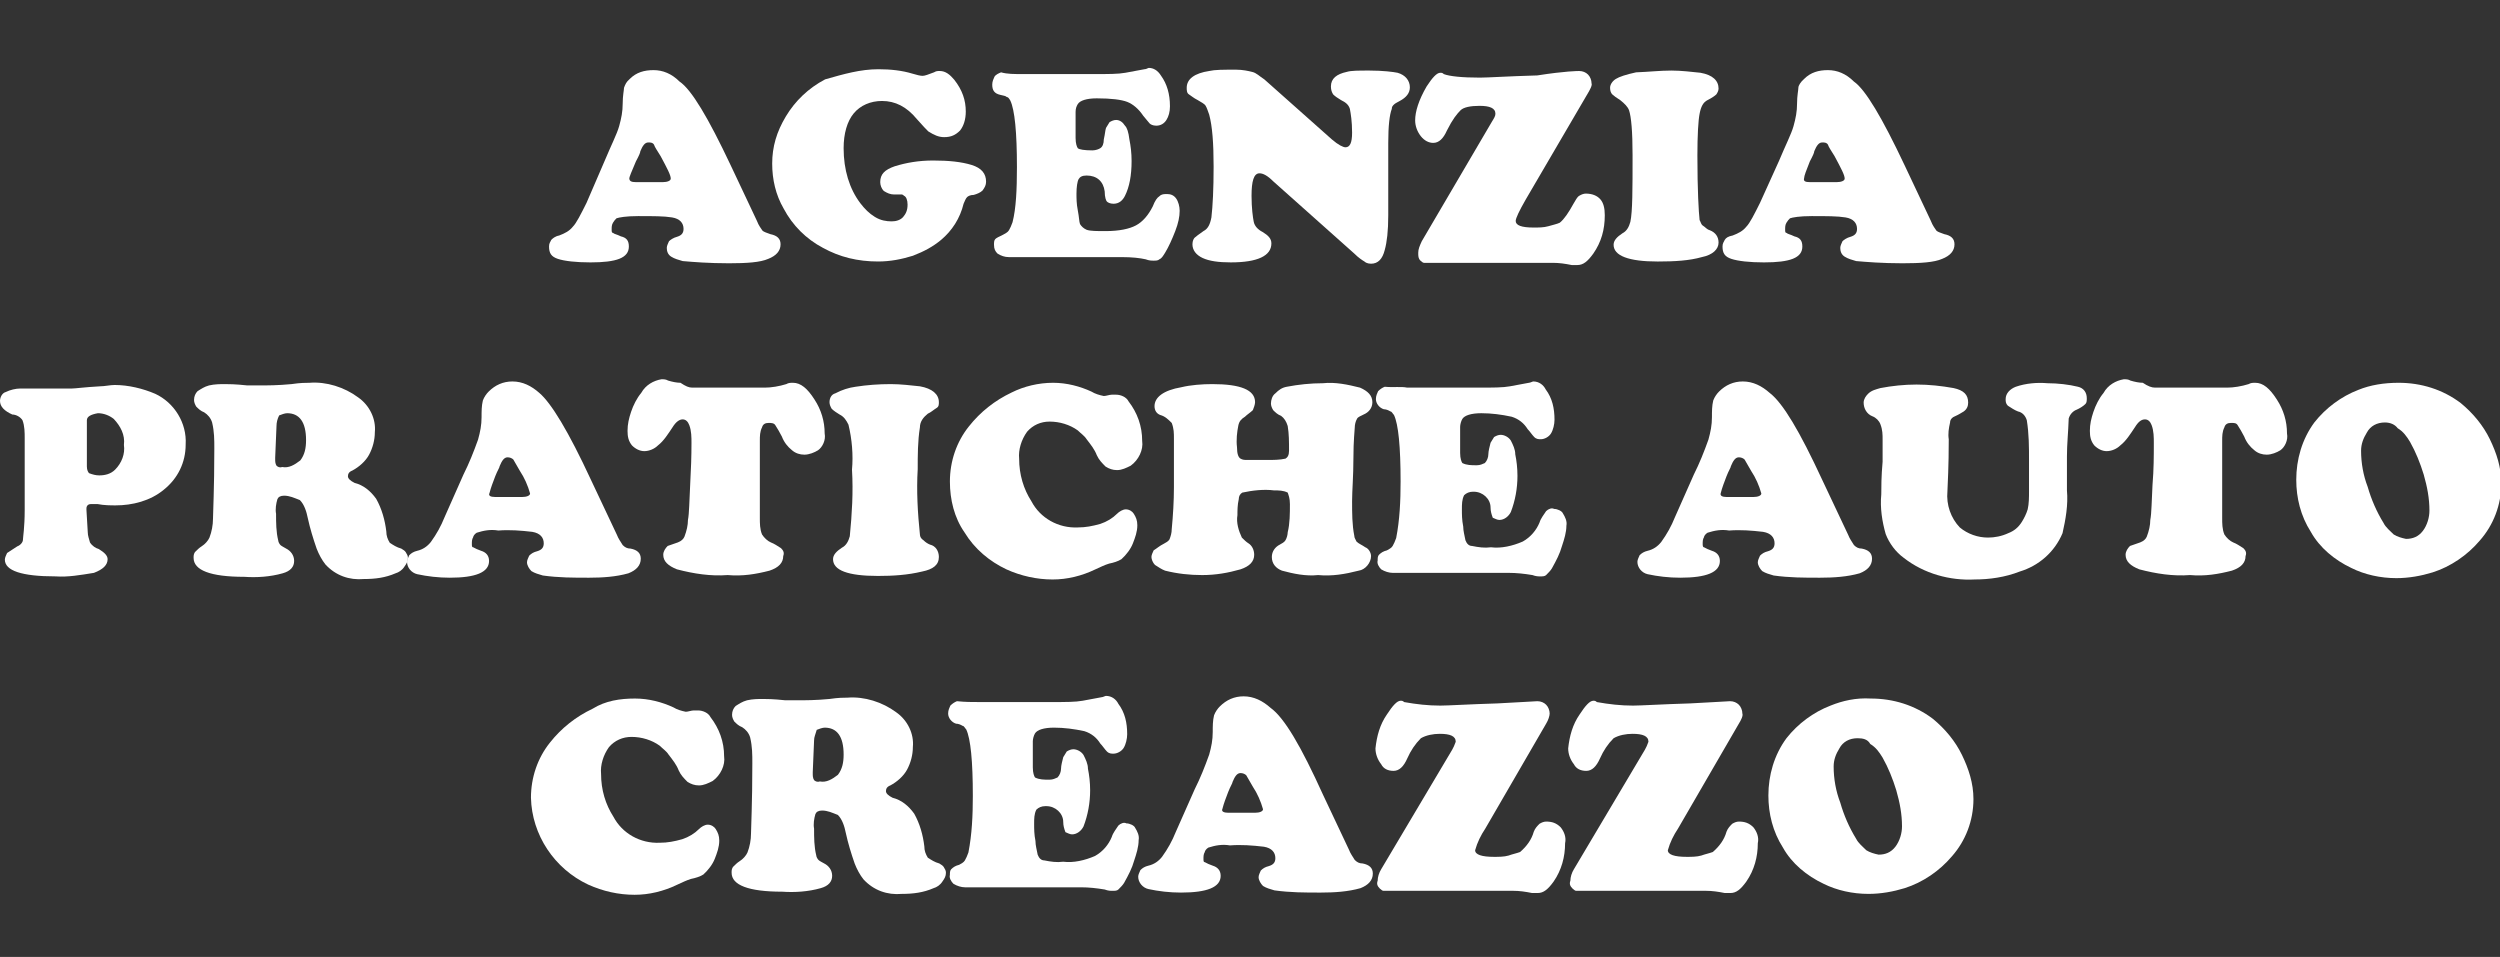
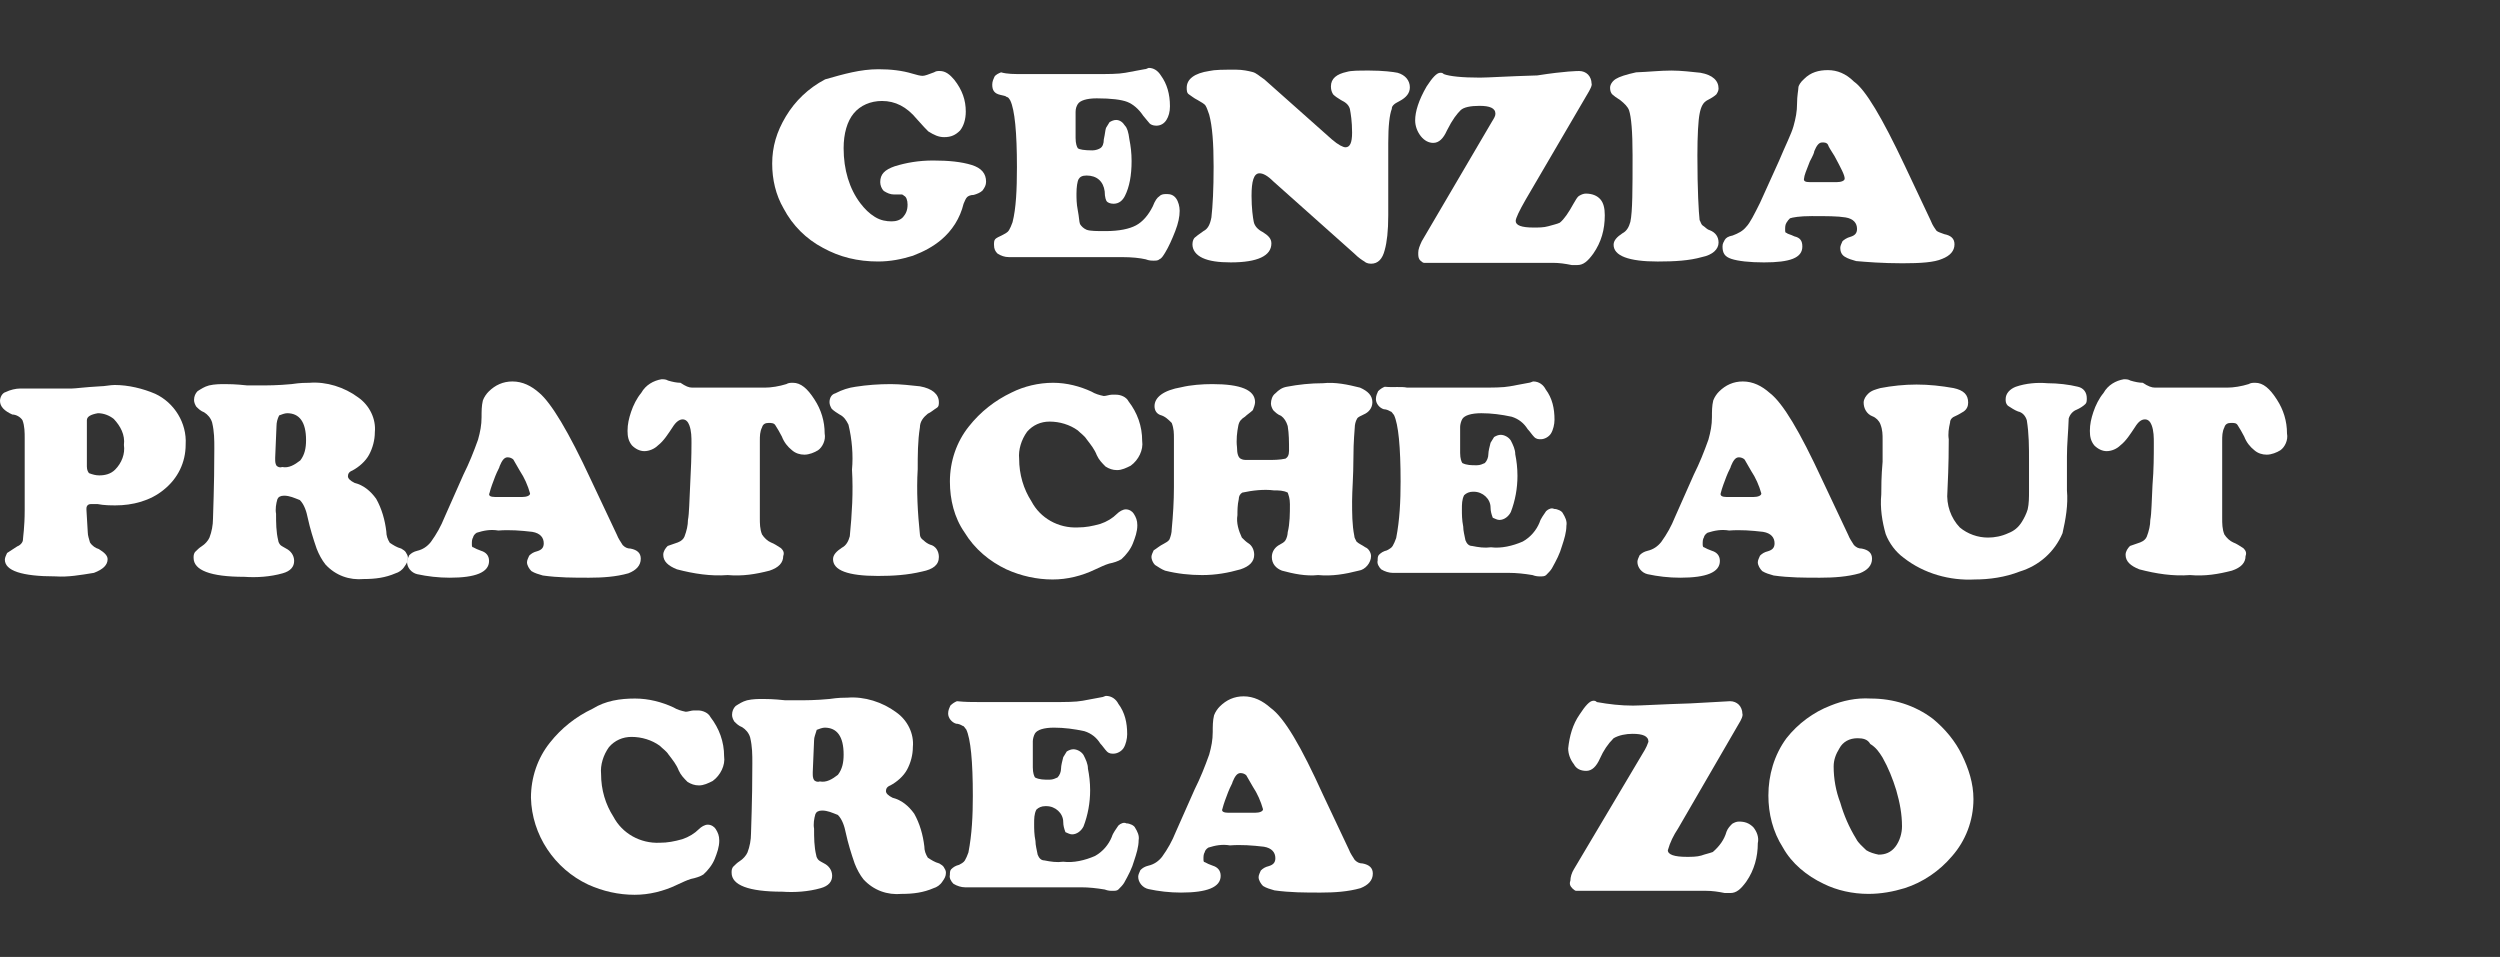
<svg xmlns="http://www.w3.org/2000/svg" version="1.1" id="Livello_1" x="0px" y="0px" viewBox="0 0 566.9 217" style="enable-background:new 0 0 566.9 217;" xml:space="preserve">
  <rect x="0" y="0" width="566.9" height="217" fill="#333333" stroke="none" />
  <style type="text/css">
	.st0{fill:#FFFFFF;}
</style>
  <g>
    <g>
      <path class="st0" d="M5.6,115.7V99.4c0-1.3,0-2.8-0.5-4.1C4.6,94.5,3.6,94,2.8,94C1,93.2,0,92.2,0,90.9c0-0.8,0.5-1.8,1.3-2    c1-0.5,2.3-0.8,3.3-0.8c0.5,0,1.8,0,3.8,0h1.8c3.3,0,5.4,0,6.1,0c0.8,0,2.8-0.3,6.4-0.5c1,0,2.3-0.3,3.3-0.3c3.1,0,6.4,0.8,9.2,2    c4.3,2,7.2,6.6,6.9,11.5c0,4.1-1.8,7.7-4.9,10.2c-3.1,2.6-7.2,3.6-11,3.6c-1,0-2.6,0-4.1-0.3c-0.8,0-1.3,0-1.5,0c-0.5,0-1,0.3-1,1    v0.3l0.3,5.1c0,0.8,0.3,1.5,0.5,2.3c0.5,0.8,1.3,1.3,2,1.5c1.3,0.8,2,1.5,2,2.3c0,1.3-1,2.3-3.1,3.1c-3.1,0.5-5.9,1-8.7,0.8    c-7.7,0-11.5-1.3-11.5-3.8c0-0.5,0.3-1,0.5-1.5c0.8-0.5,1.5-1,2.3-1.5c0.8-0.3,1.3-1,1.3-1.5S5.6,119.6,5.6,115.7z M19.7,95.3    v10.5c0,0.8,0.3,1.3,0.5,1.5c0.8,0.3,1.5,0.5,2.3,0.5c1.3,0,2.6-0.3,3.6-1.3c1.5-1.5,2.3-3.6,2-5.6c0.3-2.3-0.8-4.3-2.3-5.9    c-1-0.8-2.3-1.3-3.6-1.3C20.5,94,19.7,94.5,19.7,95.3L19.7,95.3z" />
      <path class="st0" d="M64.4,112.4c-0.8,0-1.3,0.3-1.5,0.8c-0.3,1-0.5,2.3-0.3,3.3c0,2,0,4.1,0.5,6.1c0,0.3,0.3,0.8,0.5,1    s0.8,0.5,1.3,0.8c1,0.5,1.8,1.5,1.8,2.8c0,1.3-0.8,2.3-2.6,2.8c-2.8,0.8-5.9,1-8.7,0.8c-7.7,0-11.5-1.5-11.5-4.3    c0-0.5,0-0.8,0.3-1.3c0.5-0.5,1-1,1.5-1.3c0.8-0.5,1.5-1.3,1.8-2c0.5-1.3,0.8-2.8,0.8-4.3s0.3-6.6,0.3-15.9c0-2,0-3.8-0.5-5.9    c-0.3-1-1-1.8-1.8-2.3c-0.8-0.3-1.3-0.8-1.8-1.3c-0.3-0.5-0.5-1-0.5-1.5c0-0.8,0.3-1.5,0.8-2c0.8-0.5,1.5-1,2.6-1.3    c1.3-0.3,2.6-0.3,3.6-0.3c0.8,0,2.3,0,5.1,0.3c0.5,0,1.3,0,2.6,0c1.8,0,4.3,0,7.4-0.3c2-0.3,3.3-0.3,4.1-0.3c3.8-0.3,7.9,1,11,3.3    c2.6,1.8,4.1,4.9,3.8,7.9c0,1.8-0.5,3.6-1.3,5.1c-0.8,1.5-2.3,2.8-3.8,3.6c-0.8,0.3-1,0.8-1,1.3c0,0.5,0.5,1,1.5,1.5    c2,0.5,3.6,1.8,4.9,3.6c1.3,2.3,2,4.9,2.3,7.4c0,1,0.3,1.8,0.8,2.6c0.8,0.5,1.5,1,2.6,1.3c0.5,0.3,0.8,0.5,1,0.8    c0.3,0.5,0.5,0.8,0.5,1.3c0,0.8-0.3,1.3-0.8,2c-0.5,0.8-1.3,1.3-2,1.5c-2.3,1-4.6,1.3-7.2,1.3c-3.3,0.3-6.4-0.8-8.7-3.3    c-0.8-1-1.5-2.3-2-3.6c-0.8-2.3-1.5-4.6-2-6.9c-0.3-1.5-0.8-3.1-1.8-4.1C66.7,112.9,65.7,112.4,64.4,112.4z M62.7,96.6l-0.3,7.2    v0.3c0,0.5,0,1,0.3,1.5c0.3,0.3,0.8,0.5,1.3,0.3c1.5,0.3,2.8-0.5,4.1-1.5c1-1.3,1.3-2.8,1.3-4.6c0-4.1-1.5-6.1-4.3-6.1    c-0.5,0-1.3,0.3-1.8,0.5C62.9,95,62.7,95.8,62.7,96.6z" />
      <path class="st0" d="M134,108.8l5.9,12.5c0.3,0.8,0.8,1.5,1.3,2.3c0.5,0.5,1,0.8,1.8,0.8c1.5,0.3,2.3,1,2.3,2.3    c0,1.5-1,2.6-2.8,3.3c-2.8,0.8-5.9,1-8.9,1c-3.6,0-6.9,0-10.5-0.5c-1-0.3-1.8-0.5-2.6-1c-0.5-0.5-1-1.3-1-2c0-0.5,0.3-1,0.5-1.5    c0.5-0.5,1-0.8,1.8-1c1-0.3,1.5-0.8,1.5-1.8c0-1.3-0.8-2.3-2.6-2.6c-2.6-0.3-5.1-0.5-7.7-0.3c-1.8-0.3-3.3,0-4.9,0.5    c-0.5,0.3-0.8,0.8-0.8,1c-0.3,0.5-0.3,1-0.3,1.5c0,0.5,0,0.8,0.3,0.8c0.5,0.3,1,0.5,1.8,0.8c1,0.3,1.8,1,1.8,2.3    c0,2.6-3.1,3.8-8.9,3.8c-2.6,0-5.1-0.3-7.4-0.8c-1.3-0.3-2.3-1.5-2.3-2.8c0-0.5,0.3-1,0.5-1.5c0.5-0.5,1-0.8,1.8-1    c1.3-0.3,2.3-1,3.1-2c1.3-1.8,2.3-3.6,3.1-5.6l4.3-9.7c1.3-2.6,2.3-5.1,3.3-7.9c0.5-1.8,0.8-3.3,0.8-5.1c0-1.3,0-2.6,0.3-3.8    c0.3-0.8,0.8-1.5,1.3-2c1.5-1.5,3.3-2.3,5.4-2.3c2.3,0,4.3,1,6.1,2.6C125,91.4,128.9,97.8,134,108.8z M112.3,112.7h6.1    c1,0,1.8-0.3,1.8-0.8c-0.5-1.8-1.3-3.6-2.3-5.1c-0.5-0.8-1-1.8-1.5-2.6c-0.3-0.3-0.8-0.5-1.3-0.5c-0.8,0-1.3,0.8-1.8,2    c0,0.3-0.5,1-1,2.3c-0.5,1.3-1,2.6-1.3,3.8C110.7,112.4,111.2,112.7,112.3,112.7z" />
      <path class="st0" d="M157,87.9h16.4c1.5,0,3.3-0.3,4.9-0.8c0.5-0.3,1-0.3,1.5-0.3c1.8,0,3.3,1.3,4.9,3.8c1.5,2.3,2.3,4.9,2.3,7.7    c0.3,1.5-0.5,3.1-1.5,3.8c-0.8,0.5-2,1-3.1,1c-1,0-2-0.3-2.8-1c-1-0.8-1.8-1.8-2.3-3.1c-0.5-1-1-1.8-1.5-2.6    c-0.3-0.5-1-0.5-1.5-0.5c-0.8,0-1.3,0.3-1.5,1c-0.5,1-0.5,2-0.5,3.1v17.4c0,1.3,0,2.6,0.5,3.8c0.5,0.8,1.3,1.5,2,1.8    c0.8,0.3,1.5,0.8,2.3,1.3c0.5,0.5,0.8,1,0.5,1.8c0,1.5-1,2.6-3.1,3.3c-3.1,0.8-6.1,1.3-9.5,1c-3.8,0.3-7.7-0.3-11.5-1.3    c-2-0.8-3.1-1.8-3.1-3.3c0-0.8,0.5-1.5,1-2c0.8-0.3,1.5-0.5,2.3-0.8c0.8-0.3,1.3-0.8,1.5-1.3c0.5-1.3,0.8-2.6,0.8-3.8    c0.3-1.5,0.3-4.3,0.5-7.9s0.3-6.6,0.3-9.5c0-1.3,0-2.8-0.5-4.1c-0.3-0.8-0.8-1.3-1.5-1.3s-1.5,0.5-2.3,1.8c-1,1.5-2,3.1-3.3,4.1    c-0.8,0.8-2,1.3-3.1,1.3c-1,0-2-0.5-2.8-1.3c-0.8-1-1-2-1-3.3c0-1.5,0.3-2.8,0.8-4.3c0.5-1.5,1.3-3.1,2.3-4.3    c1-1.8,2.8-2.8,4.6-3.1c0.5,0,1,0,1.5,0.3c1,0.3,2,0.5,2.8,0.5C155.5,87.6,156.2,87.9,157,87.9z" />
      <path class="st0" d="M202,87.1c2.3,0,4.6,0.3,6.6,0.5c2.8,0.5,4.3,1.8,4.3,3.6c0,0.5,0,1-0.5,1.3c-0.8,0.5-1.3,1-2,1.3    c-1,0.8-1.8,1.8-1.8,3.1c-0.5,3.1-0.5,6.4-0.5,9.5c-0.3,4.9,0,10,0.5,14.8c0,0.5,0.3,1,0.8,1.3c0.5,0.5,1,0.8,1.5,1    c1.3,0.3,2,1.5,2,2.8c0,1.8-1.3,2.8-3.8,3.3c-3.3,0.8-6.6,1-10,1c-6.9,0-10.2-1.3-10.2-3.8c0-1,0.8-1.8,2-2.6    c1-0.5,1.5-1.5,1.8-2.6c0.5-5.1,0.8-10,0.5-15.1c0.3-3.3,0-6.9-0.8-10.2c-0.5-1-1-1.8-2-2.3c-0.5-0.3-1.3-0.8-1.8-1.3    c-0.3-0.5-0.5-1-0.5-1.5c0-1,0.5-1.8,1.3-2c1.5-0.8,3.1-1.3,4.6-1.5C196.6,87.3,199.2,87.1,202,87.1z" />
      <path class="st0" d="M238.8,86.8c3.1,0,6.1,0.8,8.7,2c0.8,0.5,1.8,0.8,2.8,1c0.5,0,1.3-0.3,1.8-0.3c0.3,0,0.5,0,1,0    c1,0,2.3,0.5,2.8,1.5c2,2.6,3.1,5.6,3.1,9c0.3,2-0.8,4.3-2.6,5.6c-1,0.5-2,1-3.1,1c-1,0-1.8-0.3-2.6-0.8c-0.8-0.8-1.5-1.5-2-2.6    c-0.5-1.3-1.3-2.3-2.3-3.6c-0.5-0.8-1.3-1.3-2-2c-1.8-1.3-4.1-2-6.4-2c-2,0-3.8,0.8-5.1,2.3c-1.3,1.8-2,4.1-1.8,6.1    c0,3.6,1,6.9,2.8,9.7c2,3.8,6.1,6.1,10.5,5.9c1.8,0,3.3-0.3,5.1-0.8c1.5-0.5,2.8-1.3,3.8-2.3c0.5-0.5,1.3-1,2-1    c0.8,0,1.5,0.5,1.8,1c0.5,0.8,0.8,1.5,0.8,2.6c0,1.5-0.5,2.8-1,4.1c-0.5,1.3-1.5,2.6-2.6,3.6c-0.8,0.5-1.8,0.8-2.8,1    c-1,0.3-2,0.8-3.1,1.3c-3.1,1.5-6.4,2.3-9.7,2.3c-3.6,0-7.2-0.8-10.5-2.3c-3.8-1.8-7.2-4.6-9.5-8.4c-2.3-3.3-3.3-7.4-3.3-11.5    c0-4.6,1.5-9,4.3-12.5c2.6-3.3,5.9-5.9,9.7-7.7C232.2,87.6,235.5,86.8,238.8,86.8z" />
      <path class="st0" d="M274.9,87.1c6.4,0,9.7,1.3,9.7,4.1c0,0.5-0.3,1.3-0.5,1.8c-0.5,0.5-1.3,1-1.8,1.5c-0.8,0.5-1.3,1-1.5,2    c-0.3,1.5-0.5,3.3-0.3,4.9c0,1.5,0.3,2.3,0.8,2.6c0.5,0.3,1,0.3,1.5,0.3s2,0,4.6,0c1.3,0,2.8,0,4.1-0.3c0.5-0.3,0.8-0.8,0.8-1.8    c0-2,0-3.8-0.3-5.6c-0.3-1-0.8-1.8-1.5-2.3c-0.8-0.3-1.3-0.8-1.8-1.3c-0.3-0.5-0.5-1-0.5-1.5c0-0.8,0.3-1.8,1-2.3    c0.8-0.8,1.5-1.3,2.6-1.5c2.6-0.5,5.4-0.8,8.2-0.8c2.8-0.3,5.6,0.3,8.4,1c1.8,0.8,2.8,1.8,2.8,3.3c0,1.3-0.8,2.3-2,2.8    c-0.5,0.3-1.3,0.5-1.5,1c-0.3,0.5-0.5,1.3-0.5,2c0,0.5-0.3,2.8-0.3,6.9c0,4.1-0.3,7.4-0.3,9.7c0,2.8,0,5.4,0.5,7.9    c0,0.5,0.3,0.8,0.5,1.3c0.5,0.5,1.3,0.8,2,1.3c0.8,0.3,1.3,1.3,1.3,2c0,1.5-1.3,3.1-2.8,3.3c-3.1,0.8-6.1,1.3-9.2,1    c-2.8,0.3-5.6-0.3-8.2-1c-1.3-0.5-2.3-1.5-2.3-3.1c0-1.3,0.8-2.3,1.8-2.8c0.5-0.3,1-0.5,1.3-1s0.5-1.3,0.5-1.8    c0.5-2,0.5-4.3,0.5-6.4c0-1.3-0.3-2-0.5-2.6c-1-0.5-2-0.5-3.1-0.5c-2.3-0.3-4.9,0-7.2,0.5c-0.5,0.3-0.8,0.8-0.8,1.5    c-0.3,1.3-0.3,2.6-0.3,3.6c-0.3,1.8,0.3,3.6,1,5.1c0.5,0.5,1,1,1.5,1.3c0.8,0.5,1.3,1.5,1.3,2.6c0,1.5-1,2.6-3.1,3.3    c-2.8,0.8-5.6,1.3-8.7,1.3c-2.8,0-5.6-0.3-8.4-1c-0.8-0.3-1.5-0.8-2.3-1.3c-0.5-0.5-0.8-1.3-0.8-1.8s0.3-1,0.5-1.5    c0.8-0.5,1.3-1,2.3-1.5c0.5-0.3,1-0.5,1.3-1c0.3-0.8,0.5-1.5,0.5-2.3c0.3-3.1,0.5-6.4,0.5-9.5c0-0.8,0-1.5,0-2.6    c0-5.1,0-7.9,0-8.4c0-1.3,0-2.3-0.5-3.6c-0.8-0.8-1.5-1.5-2.6-1.8c-0.8-0.3-1.3-1-1.3-2c0-2,2-3.6,6.1-4.3    C270,87.3,272.6,87.1,274.9,87.1z" />
      <path class="st0" d="M319.1,87.9h16.1c3.3,0,5.6,0,7.2-0.3c1.5-0.3,2.8-0.5,4.3-0.8c0.3,0,0.8-0.3,1-0.3c1.3,0,2.3,0.8,2.8,1.8    c1.5,2,2,4.3,2,6.9c0,1-0.3,2.3-0.8,3.1s-1.5,1.3-2.3,1.3c-0.5,0-1,0-1.5-0.5c-0.5-0.5-1-1.3-1.5-1.8c-0.8-1.3-2-2.3-3.6-2.8    c-2.3-0.5-4.6-0.8-6.9-0.8s-3.8,0.5-4.3,1.3c-0.3,0.5-0.5,1.3-0.5,1.8c0,0.8,0,2.8,0,5.9c0,1.3,0.3,2,0.5,2.3c1,0.5,2,0.5,3.3,0.5    c0.8,0,1.3-0.3,1.8-0.5c0.5-0.5,0.8-1.3,0.8-2s0.3-1.8,0.5-2.6c0.3-0.5,0.5-0.8,0.8-1.3c0.5-0.3,1-0.5,1.5-0.5    c0.8,0,1.8,0.5,2.3,1.3c0.5,1,1,2,1,3.1c0.3,1.5,0.5,3.1,0.5,4.9c0,2.8-0.5,5.6-1.5,8.2c-0.5,1-1.5,1.8-2.6,1.8    c-0.5,0-1-0.3-1.5-0.5c-0.3-0.8-0.5-1.5-0.5-2.3c0-2-1.8-3.6-3.8-3.6H334c-0.8,0-1.5,0.3-2,0.8c-0.5,1-0.5,2-0.5,3.3    c0,1,0,2.3,0.3,3.8c0,1,0.3,2,0.5,3.1c0.3,0.8,0.8,1.3,1.5,1.3c1.5,0.3,2.8,0.5,4.3,0.3c2.3,0.3,4.9-0.3,7.2-1.3    c1.8-1,3.1-2.6,3.8-4.3c0.3-1,1-1.8,1.5-2.6c0.5-0.5,1.3-0.8,1.8-0.5c0.8,0,1.8,0.5,2,1c0.5,0.8,1,1.8,0.8,2.8    c0,1.5-0.5,3.1-1,4.6c-0.5,1.8-1.3,3.3-2.3,5.1c-0.3,0.5-0.8,1-1.3,1.5c-0.3,0.3-0.8,0.3-1.3,0.3c-0.5,0-1,0-1.8-0.3    c-1.8-0.3-3.6-0.5-5.4-0.5h-26.3c-0.8,0-1.8-0.3-2.6-0.8c-0.5-0.5-1-1.3-0.8-2c0-0.5,0-1,0.3-1.3c0.5-0.5,1-0.8,1.8-1    c0.5-0.3,1-0.5,1.3-1c0.3-0.5,0.5-1,0.8-1.8c0.8-4.1,1-8.4,1-12.8c0-7.9-0.5-13-1.5-15.1c-0.3-0.3-0.5-0.8-0.8-0.8    c-0.5-0.3-1-0.5-1.5-0.5c-1-0.3-1.8-1.3-1.8-2.3c0-0.8,0.3-1.3,0.5-1.8c0.5-0.5,1-0.8,1.5-1C316.1,87.9,317.6,87.6,319.1,87.9z" />
    </g>
    <g>
      <path class="st0" d="M413.2,108.8l5.9,12.5c0.3,0.8,0.8,1.5,1.3,2.3c0.5,0.5,1,0.8,1.8,0.8c1.5,0.3,2.3,1,2.3,2.3    c0,1.5-1,2.6-2.8,3.3c-2.8,0.8-5.9,1-9,1c-3.6,0-6.9,0-10.5-0.5c-1-0.3-1.8-0.5-2.6-1c-0.5-0.5-1-1.3-1-2c0-0.5,0.3-1,0.5-1.5    c0.5-0.5,1-0.8,1.8-1c1-0.3,1.5-0.8,1.5-1.8c0-1.3-0.8-2.3-2.6-2.6c-2.6-0.3-5.1-0.5-7.7-0.3c-1.8-0.3-3.3,0-4.9,0.5    c-0.5,0.3-0.8,0.8-0.8,1c-0.3,0.5-0.3,1-0.3,1.5c0,0.3,0,0.8,0.3,0.8c0.5,0.3,1,0.5,1.8,0.8c1,0.3,1.8,1,1.8,2.3    c0,2.6-3.1,3.8-9,3.8c-2.6,0-5.1-0.3-7.4-0.8c-1.3-0.3-2.3-1.5-2.3-2.8c0-0.5,0.3-1,0.5-1.5c0.5-0.5,1-0.8,1.8-1    c1.3-0.3,2.3-1,3.1-2c1.3-1.8,2.3-3.6,3.1-5.6l4.3-9.7c1.3-2.6,2.3-5.1,3.3-7.9c0.5-1.8,0.8-3.3,0.8-5.1c0-1.3,0-2.6,0.3-3.8    c0.3-0.8,0.8-1.5,1.3-2c1.5-1.5,3.3-2.3,5.4-2.3c2.3,0,4.3,1,6.1,2.6C404.3,91.4,408.1,97.8,413.2,108.8z M391.5,112.7h6.1    c1,0,1.8-0.3,1.8-0.8c-0.5-1.8-1.3-3.6-2.3-5.1c-0.5-0.8-1-1.8-1.5-2.6c-0.3-0.3-0.8-0.5-1.3-0.5c-0.8,0-1.3,0.8-1.8,2    c0,0.3-0.5,1-1,2.3c-0.5,1.3-1,2.6-1.3,3.8C390,112.4,390.5,112.7,391.5,112.7z" />
      <path class="st0" d="M468.7,103.5v7.7c0.3,3.3-0.3,6.6-1,9.7c-1.8,4.3-5.4,7.4-9.7,8.7c-3.3,1.3-6.9,1.8-10.2,1.8    c-5.6,0.3-11.5-1.3-16.1-4.9c-1.8-1.3-3.3-3.3-4.1-5.4c-0.8-2.8-1.3-5.9-1-9c0-1.5,0-4.1,0.3-7.4c0-2.6,0-4.1,0-4.9    c0-1.3,0-2.3-0.5-3.6c-0.3-0.8-1-1.5-1.8-1.8c-1.3-0.5-2-1.8-2-3.1c0-0.8,0.5-1.5,1-2c0.8-0.8,1.8-1,2.8-1.3    c2.6-0.5,5.4-0.8,8.2-0.8c2.8,0,5.6,0.3,8.4,0.8c2.3,0.5,3.3,1.5,3.3,3.3c0,0.8-0.3,1.5-1,2c-0.5,0.3-1.3,0.8-1.8,1    c-0.8,0.3-1.3,0.8-1.3,1.5c-0.3,1.3-0.5,2.6-0.3,3.8c0,1.8,0,5.6-0.3,11.8c-0.3,3.1,0.8,6.1,2.8,8.2c1.8,1.5,4.1,2.3,6.4,2.3    c1.5,0,3.1-0.3,4.6-1c1.3-0.5,2.3-1.3,3.1-2.6c0.5-0.8,1-1.8,1.3-2.8c0.3-1.3,0.3-2.8,0.3-4.1v-6.9c0-3.1,0-6.1-0.5-9.2    c-0.3-1-1-1.8-2-2c-0.8-0.3-1.5-0.8-2.3-1.3c-0.5-0.5-0.5-1-0.5-1.5c0-1.3,1-2.3,2.3-2.8c2.3-0.8,4.9-1,7.2-0.8    c2.3,0,4.9,0.3,6.9,0.8c1.3,0.3,2,1.3,2,2.6c0,0.5,0,1-0.3,1.3c-0.5,0.5-1.3,1-2,1.3c-0.8,0.3-1.5,1-1.8,2    C469,98.1,468.7,100.6,468.7,103.5z" />
      <path class="st0" d="M488.7,87.9H505c1.5,0,3.3-0.3,4.9-0.8c0.5-0.3,1-0.3,1.5-0.3c1.8,0,3.3,1.3,4.9,3.8c1.5,2.3,2.3,4.9,2.3,7.7    c0.3,1.5-0.5,3.1-1.5,3.8c-0.8,0.5-2,1-3.1,1c-1,0-2-0.3-2.8-1c-1-0.8-1.8-1.8-2.3-3.1c-0.5-1-1-1.8-1.5-2.6    c-0.3-0.5-0.8-0.5-1.5-0.5c-0.8,0-1.3,0.3-1.5,1c-0.5,1-0.5,2-0.5,3.1v17.4c0,1.3,0,2.6,0.5,3.8c0.5,0.8,1.3,1.5,2,1.8    c0.8,0.3,1.5,0.8,2.3,1.3c0.5,0.5,0.8,1,0.5,1.8c0,1.5-1,2.6-3.1,3.3c-3.1,0.8-6.1,1.3-9.5,1c-3.8,0.3-7.7-0.3-11.5-1.3    c-2-0.8-3.1-1.8-3.1-3.3c0-0.8,0.5-1.5,1-2c0.8-0.3,1.5-0.5,2.3-0.8c0.8-0.3,1.3-0.8,1.5-1.3c0.5-1.3,0.8-2.6,0.8-3.8    c0.3-1.5,0.3-4.3,0.5-7.9c0.3-3.6,0.3-6.6,0.3-9.5c0-1.3,0-2.8-0.5-4.1c-0.3-0.8-0.8-1.3-1.5-1.3c-0.8,0-1.5,0.5-2.3,1.8    c-1,1.5-2,3.1-3.3,4.1c-0.8,0.8-2,1.3-3.1,1.3c-1,0-2-0.5-2.8-1.3c-0.8-1-1-2-1-3.3c0-1.5,0.3-2.8,0.8-4.3    c0.5-1.5,1.3-3.1,2.3-4.3c1-1.8,2.8-2.8,4.6-3.1c0.5,0,1,0,1.5,0.3c1,0.3,2,0.5,2.8,0.5C487.1,87.6,487.9,87.9,488.7,87.9z" />
-       <path class="st0" d="M543.9,86.8c5.1,0,10,1.5,14.1,4.6c2.8,2.3,5.1,5.1,6.6,8.2c1.5,3.1,2.6,6.4,2.6,10c0,4.9-1.8,9.5-4.9,13    c-2.8,3.3-6.6,5.9-10.7,7.2c-2.6,0.8-5.4,1.3-8.2,1.3c-3.6,0-7.2-0.8-10.2-2.3c-3.8-1.8-7.2-4.6-9.2-8.2    c-2.3-3.6-3.3-7.7-3.3-11.8c0-4.6,1.3-9.2,4.1-13c2.6-3.3,6.1-5.9,10-7.4C537.5,87.3,540.6,86.8,543.9,86.8z M540.8,95.8    c-1.8,0-3.3,0.8-4.1,2.3c-0.8,1.3-1.3,2.6-1.3,4.1c0,2.8,0.5,5.6,1.5,8.2c0.8,2.8,2,5.6,3.6,8.2c0.5,1,1.5,1.8,2.3,2.6    c0.8,0.5,1.8,0.8,2.8,1c1.5,0,2.8-0.5,3.8-1.8s1.5-3.1,1.5-4.6c0-2.8-0.5-5.4-1.3-8.2c-0.8-2.6-1.8-5.1-3.1-7.4    c-0.8-1.3-1.5-2.3-2.8-3.1C543.1,96.3,542.1,95.8,540.8,95.8L540.8,95.8z" />
    </g>
  </g>
  <g>
    <path class="st0" d="M144,158.4c3.1,0,6.1,0.8,8.7,2c0.8,0.5,1.8,0.8,2.8,1c0.5,0,1.3-0.3,1.8-0.3c0.3,0,0.5,0,1,0   c1,0,2.3,0.5,2.8,1.5c2,2.6,3.1,5.6,3.1,8.9c0.3,2-0.8,4.3-2.6,5.6c-1,0.5-2,1-3.1,1c-1,0-1.8-0.3-2.6-0.8c-0.8-0.8-1.5-1.5-2-2.6   c-0.5-1.3-1.3-2.3-2.3-3.6c-0.5-0.8-1.3-1.3-2-2c-1.8-1.3-4.1-2-6.4-2c-2,0-3.8,0.8-5.1,2.3c-1.3,1.8-2,4.1-1.8,6.1   c0,3.6,1,6.9,2.8,9.7c2,3.8,6.1,6.1,10.5,5.9c1.8,0,3.3-0.3,5.1-0.8c1.5-0.5,2.8-1.3,3.8-2.3c0.5-0.5,1.3-1,2-1   c0.8,0,1.5,0.5,1.8,1c0.5,0.8,0.8,1.5,0.8,2.6c0,1.5-0.5,2.8-1,4.1c-0.5,1.3-1.5,2.6-2.6,3.6c-0.8,0.5-1.8,0.8-2.8,1   c-1,0.3-2,0.8-3.1,1.3c-3.1,1.5-6.4,2.3-9.7,2.3c-3.6,0-7.2-0.8-10.5-2.3c-7.7-3.6-12.8-11.3-13-19.7c0-4.6,1.5-9,4.3-12.5   c2.6-3.3,5.9-5.9,9.7-7.7C137.3,158.9,140.6,158.4,144,158.4z" />
    <path class="st0" d="M186.4,183.8c-0.8,0-1.3,0.3-1.5,0.8c-0.3,1-0.5,2.3-0.3,3.3c0,2,0,4.1,0.5,6.1c0,0.3,0.3,0.8,0.5,1   c0.3,0.3,0.8,0.5,1.3,0.8c1,0.5,1.8,1.5,1.8,2.8c0,1.3-0.8,2.3-2.6,2.8c-2.8,0.8-5.9,1-8.7,0.8c-7.7,0-11.5-1.5-11.5-4.3   c0-0.5,0-0.8,0.3-1.3c0.5-0.5,1-1,1.5-1.3c0.8-0.5,1.5-1.3,1.8-2c0.5-1.3,0.8-2.8,0.8-4.3s0.3-6.6,0.3-15.9c0-2,0-3.8-0.5-5.9   c-0.3-1-1-1.8-1.8-2.3c-0.8-0.3-1.3-0.8-1.8-1.3c-0.3-0.5-0.5-1-0.5-1.5c0-0.8,0.3-1.5,0.8-2c0.8-0.5,1.5-1,2.6-1.3   c1.3-0.3,2.6-0.3,3.6-0.3c0.8,0,2.3,0,5.1,0.3c0.5,0,1.3,0,2.6,0c1.8,0,4.3,0,7.4-0.3c2-0.3,3.3-0.3,4.1-0.3c3.8-0.3,7.9,1,11,3.3   c2.6,1.8,4.1,4.9,3.8,7.9c0,1.8-0.5,3.6-1.3,5.1c-0.8,1.5-2.3,2.8-3.8,3.6c-0.8,0.3-1,0.8-1,1.3s0.5,1,1.5,1.5   c2,0.5,3.6,1.8,4.9,3.6c1.3,2.3,2,4.9,2.3,7.4c0,1,0.3,1.8,0.8,2.6c0.8,0.5,1.5,1,2.6,1.3c0.5,0.3,0.8,0.5,1,0.8   c0.3,0.5,0.5,0.8,0.5,1.3c0,0.8-0.3,1.3-0.8,2c-0.5,0.8-1.3,1.3-2,1.5c-2.3,1-4.6,1.3-7.2,1.3c-3.3,0.3-6.4-0.8-8.7-3.3   c-0.8-1-1.5-2.3-2-3.6c-0.8-2.3-1.5-4.6-2-6.9c-0.3-1.5-0.8-3.1-1.8-4.1C188.7,184.3,187.7,183.8,186.4,183.8z M184.6,167.9   l-0.3,7.2v0.3c0,0.5,0,1,0.3,1.5c0.3,0.3,0.8,0.5,1.3,0.3c1.5,0.3,2.8-0.5,4.1-1.5c1-1.3,1.3-2.8,1.3-4.6c0-4.1-1.5-6.1-4.3-6.1   c-0.5,0-1.3,0.3-1.8,0.5C184.9,166.6,184.6,167.1,184.6,167.9z" />
    <path class="st0" d="M222.2,159.2h16.1c3.3,0,5.6,0,7.2-0.3s2.8-0.5,4.3-0.8c0.3,0,0.8-0.3,1-0.3c1.3,0,2.3,0.8,2.8,1.8   c1.5,2,2,4.3,2,6.9c0,1-0.3,2.3-0.8,3.1c-0.5,0.8-1.5,1.3-2.3,1.3c-0.5,0-1,0-1.5-0.5c-0.5-0.5-1-1.3-1.5-1.8   c-0.8-1.3-2-2.3-3.6-2.8c-2.3-0.5-4.6-0.8-6.9-0.8c-2.3,0-3.8,0.5-4.3,1.3c-0.3,0.5-0.5,1.3-0.5,1.8c0,0.8,0,2.8,0,5.9   c0,1.3,0.3,2,0.5,2.3c1,0.5,2,0.5,3.3,0.5c0.8,0,1.3-0.3,1.8-0.5c0.5-0.5,0.8-1.3,0.8-2s0.3-1.8,0.5-2.6c0.3-0.5,0.5-0.8,0.8-1.3   c0.5-0.3,1-0.5,1.5-0.5c0.8,0,1.8,0.5,2.3,1.3c0.5,1,1,2,1,3.1c0.3,1.5,0.5,3.1,0.5,4.9c0,2.8-0.5,5.6-1.5,8.2   c-0.5,1-1.5,1.8-2.6,1.8c-0.5,0-1-0.3-1.5-0.5c-0.3-0.8-0.5-1.5-0.5-2.3c0-2-1.8-3.6-3.8-3.6h-0.3c-0.8,0-1.5,0.3-2,0.8   c-0.5,1-0.5,2-0.5,3.3c0,1,0,2.3,0.3,3.8c0,1,0.3,2,0.5,3.1c0.3,0.8,0.8,1.3,1.5,1.3c1.5,0.3,2.8,0.5,4.3,0.3   c2.3,0.3,4.9-0.3,7.2-1.3c1.8-1,3.1-2.6,3.8-4.3c0.3-1,1-1.8,1.5-2.6c0.5-0.5,1.3-0.8,1.8-0.5c0.8,0,1.8,0.5,2,1   c0.5,0.8,1,1.8,0.8,2.8c0,1.5-0.5,3.1-1,4.6c-0.5,1.8-1.3,3.3-2.3,5.1c-0.3,0.5-0.8,1-1.3,1.5c-0.3,0.3-0.8,0.3-1.3,0.3   s-1,0-1.8-0.3c-1.8-0.3-3.6-0.5-5.4-0.5h-26.3c-0.8,0-1.8-0.3-2.6-0.8c-0.5-0.5-1-1.3-0.8-2c0-0.5,0-1,0.3-1.3c0.5-0.5,1-0.8,1.8-1   c0.5-0.3,1-0.5,1.3-1c0.3-0.5,0.5-1,0.8-1.8c0.8-4.1,1-8.4,1-12.8c0-7.9-0.5-13-1.5-15.1c-0.3-0.3-0.5-0.8-0.8-0.8   c-0.5-0.3-1-0.5-1.5-0.5c-1-0.3-1.8-1.3-1.8-2.3c0-0.8,0.3-1.3,0.5-1.8c0.5-0.5,1-0.8,1.5-1C218.9,159.2,220.4,159.2,222.2,159.2z" />
    <path class="st0" d="M300,180.2l5.9,12.5c0.3,0.8,0.8,1.5,1.3,2.3c0.5,0.5,1,0.8,1.8,0.8c1.5,0.3,2.3,1,2.3,2.3   c0,1.5-1,2.6-2.8,3.3c-2.8,0.8-5.9,1-9,1c-3.6,0-6.9,0-10.5-0.5c-1-0.3-1.8-0.5-2.6-1c-0.5-0.5-1-1.3-1-2c0-0.5,0.3-1,0.5-1.5   c0.5-0.5,1-0.8,1.8-1c1-0.3,1.5-0.8,1.5-1.8c0-1.3-0.8-2.3-2.6-2.6c-2.6-0.3-5.1-0.5-7.7-0.3c-1.8-0.3-3.3,0-4.9,0.5   c-0.5,0.3-0.8,0.8-0.8,1c-0.3,0.5-0.3,1-0.3,1.5c0,0.5,0,0.8,0.3,0.8c0.5,0.3,1,0.5,1.8,0.8c1,0.3,1.8,1,1.8,2.3   c0,2.6-3.1,3.8-9,3.8c-2.6,0-5.1-0.3-7.4-0.8c-1.3-0.3-2.3-1.5-2.3-2.8c0-0.5,0.3-1,0.5-1.5c0.5-0.5,1-0.8,1.8-1   c1.3-0.3,2.3-1,3.1-2c1.3-1.8,2.3-3.6,3.1-5.6l4.3-9.7c1.3-2.6,2.3-5.1,3.3-7.9c0.5-1.8,0.8-3.3,0.8-5.1c0-1.3,0-2.6,0.3-3.8   c0.3-0.8,0.8-1.5,1.3-2c1.5-1.5,3.3-2.3,5.4-2.3c2.3,0,4.3,1,6.1,2.6C291.3,162.8,295.1,169.4,300,180.2z M278.5,184.3h6.1   c1,0,1.8-0.3,1.8-0.8c-0.5-1.8-1.3-3.6-2.3-5.1c-0.5-0.8-1-1.8-1.5-2.6c-0.3-0.3-0.8-0.5-1.3-0.5c-0.8,0-1.3,0.8-1.8,2   c0,0.3-0.5,1-1,2.3c-0.5,1.3-1,2.6-1.3,3.8C276.9,184,277.5,184.3,278.5,184.3z" />
-     <path class="st0" d="M350.6,164.1l-13.8,23.8c-1,1.5-1.8,3.1-2.3,4.9c0,1,1.5,1.5,4.3,1.5c1,0,2.3,0,3.3-0.3   c0.8-0.3,1.8-0.5,2.6-0.8c1.5-1.3,2.6-2.8,3.1-4.6c0.3-0.8,0.8-1.3,1.3-1.8c0.5-0.3,1-0.5,1.5-0.5c1.3,0,2.3,0.3,3.3,1.3   c0.8,1,1.3,2.3,1,3.6c0,3.1-0.8,6.1-2.6,8.7c-1.3,1.8-2.3,2.6-3.6,2.6c-0.5,0-0.8,0-1.3,0c-1.5-0.3-2.8-0.5-4.3-0.5h-27.1   c-0.8,0-1.5,0-2.3,0c-0.3,0-0.5-0.3-0.8-0.5c-0.5-0.5-0.8-1-0.5-1.8c0-0.8,0.3-1.8,0.8-2.6l16.1-27.1c0.3-0.5,0.5-1,0.8-1.8   c0-1.3-1.3-1.8-3.6-1.8c-1.5,0-3.1,0.3-4.3,1c-1.3,1.3-2.3,2.8-3.1,4.6c-0.8,1.8-1.8,2.8-3.1,2.8c-1.3,0-2.3-0.5-2.8-1.5   c-0.8-1-1.3-2.3-1.3-3.6c0.3-2.8,1-5.4,2.6-7.7c1.3-2,2.3-3.1,3.1-3.1c0.3,0,0.5,0,0.8,0.3c2.8,0.5,5.4,0.8,8.2,0.8   c1.8,0,6.4-0.3,13-0.5c5.9-0.3,8.7-0.5,9-0.5c0.8,0,1.5,0.3,2,0.8c0.5,0.5,0.8,1.3,0.8,2C351.4,162.3,351.1,163.3,350.6,164.1z" />
    <path class="st0" d="M394.3,164.1l-13.8,23.8c-1,1.5-1.8,3.1-2.3,4.9c0,1,1.5,1.5,4.3,1.5c1,0,2.3,0,3.3-0.3   c0.8-0.3,1.8-0.5,2.6-0.8c1.5-1.3,2.6-2.8,3.1-4.6c0.3-0.8,0.8-1.3,1.3-1.8c0.5-0.3,1-0.5,1.5-0.5c1.3,0,2.3,0.3,3.3,1.3   c0.8,1,1.3,2.3,1,3.6c0,3.1-0.8,6.1-2.6,8.7c-1.3,1.8-2.3,2.6-3.6,2.6c-0.5,0-0.8,0-1.3,0c-1.5-0.3-2.8-0.5-4.3-0.5h-27.1   c-0.8,0-1.5,0-2.3,0c-0.3,0-0.5-0.3-0.8-0.5c-0.5-0.5-0.8-1-0.5-1.8c0-0.8,0.3-1.8,0.8-2.6l16.1-27.1c0.3-0.5,0.5-1,0.8-1.8   c0-1.3-1.3-1.8-3.6-1.8c-1.5,0-3.1,0.3-4.3,1c-1.3,1.3-2.3,2.8-3.1,4.6s-1.8,2.8-3.1,2.8s-2.3-0.5-2.8-1.5c-0.8-1-1.3-2.3-1.3-3.6   c0.3-2.8,1-5.4,2.6-7.7c1.3-2,2.3-3.1,3.1-3.1c0.3,0,0.5,0,0.8,0.3c2.8,0.5,5.4,0.8,8.2,0.8c1.8,0,6.4-0.3,13-0.5   c5.9-0.3,8.7-0.5,9-0.5c0.8,0,1.5,0.3,2,0.8c0.5,0.5,0.8,1.3,0.8,2C395.3,162.3,394.8,163.3,394.3,164.1z" />
    <path class="st0" d="M424.2,158.4c5.1,0,10,1.5,14.1,4.6c2.8,2.3,5.1,5.1,6.6,8.2s2.6,6.4,2.6,10c0,4.9-1.8,9.5-4.9,13   c-2.8,3.3-6.6,5.9-10.7,7.2c-2.6,0.8-5.4,1.3-8.2,1.3c-3.6,0-7.2-0.8-10.2-2.3c-3.8-1.8-7.2-4.6-9.2-8.2c-2.3-3.6-3.3-7.7-3.3-11.8   c0-4.6,1.3-9.2,4.1-13c2.6-3.3,6.1-5.9,10-7.4C417.8,158.9,420.9,158.2,424.2,158.4z M421.2,167.4c-1.8,0-3.3,0.8-4.1,2.3   c-0.8,1.3-1.3,2.6-1.3,4.1c0,2.8,0.5,5.6,1.5,8.2c0.8,2.8,2,5.6,3.6,8.2c0.5,1,1.5,1.8,2.3,2.6c0.8,0.5,1.8,0.8,2.8,1   c1.5,0,2.8-0.5,3.8-1.8c1-1.3,1.5-3.1,1.5-4.6c0-2.8-0.5-5.4-1.3-8.2c-0.8-2.6-1.8-5.1-3.1-7.4c-0.8-1.3-1.5-2.3-2.8-3.1   C423.5,167.6,422.4,167.4,421.2,167.4z" />
  </g>
  <g>
-     <path class="st0" d="M165.7,37.5l5.9,12.5c0.5,1.3,1,1.8,1.3,2.3c0.3,0.3,1,0.5,1.8,0.8c1.5,0.3,2.3,1,2.3,2.3c0,1.5-1,2.6-2.8,3.3   c-1.8,0.8-4.9,1-8.9,1c-4.6,0-8.2-0.3-10.5-0.5c-1-0.3-1.8-0.5-2.6-1c-0.8-0.5-1-1.3-1-2c0-0.5,0.3-1,0.5-1.5c0.3-0.3,1-0.8,1.8-1   c1-0.3,1.5-0.8,1.5-1.8c0-1.3-0.8-2.3-2.6-2.6s-4.3-0.3-7.7-0.3c-2.8,0-4.3,0.3-4.9,0.5c-0.3,0.3-0.5,0.5-0.8,1   c-0.3,0.5-0.3,1-0.3,1.5s0,0.8,0.3,0.8c0.3,0.3,0.8,0.3,1.8,0.8c1.3,0.3,1.8,1,1.8,2.3c0,2.6-2.8,3.6-8.7,3.6   c-3.3,0-5.9-0.3-7.4-0.8c-1.5-0.5-2-1.3-2-2.8c0-0.8,0.3-1,0.5-1.5c0.3-0.3,0.8-0.8,1.8-1c1.3-0.5,2.3-1,3.1-2   c0.8-0.8,1.8-2.8,3.1-5.4l4.1-9.5c1.5-3.6,2.8-6.1,3.3-7.9s0.8-3.3,0.8-5.1s0.3-3.1,0.3-3.6c0.3-0.8,0.5-1.3,1.3-2   c1.5-1.5,3.3-2,5.4-2s4.1,0.8,5.9,2.6C156.8,20.3,160.6,26.7,165.7,37.5z M144.2,41.3h6.1c1,0,1.8-0.3,1.8-0.8   c0-0.8-0.8-2.3-2.3-5.1c-0.8-1.3-1.3-2-1.5-2.6c-0.3-0.5-0.8-0.5-1.3-0.5c-0.8,0-1.3,0.8-1.8,2c0,0.3-0.3,1-1,2.3   c-1,2.3-1.5,3.6-1.5,3.8C142.7,41.1,143.2,41.3,144.2,41.3z" />
    <path class="st0" d="M199.2,15.7c2.8,0,5.4,0.3,7.7,1c1,0.3,1.8,0.5,2.3,0.5c0.5,0,1.3-0.3,2.6-0.8c0.5-0.3,0.8-0.3,1.3-0.3   c1.3,0,2.3,0.8,3.3,2c1.8,2.3,2.6,4.6,2.6,7.2c0,1.8-0.5,3.3-1.3,4.3c-1,1-2,1.5-3.6,1.5c-1.3,0-2.3-0.5-3.6-1.3   c-0.3-0.3-1.3-1.3-2.6-2.8c-2.3-2.8-4.9-4.1-7.9-4.1c-2.6,0-4.9,1-6.4,2.8s-2.3,4.6-2.3,7.9c0,4.9,1.3,9.2,3.8,12.5   c1,1.3,2,2.3,3.3,3.1c1.3,0.8,2.6,1,3.8,1c1,0,2-0.3,2.6-1s1-1.5,1-2.8c0-1-0.3-1.8-0.8-2c-0.3-0.3-0.5-0.3-0.5-0.3   c-0.3,0-0.8,0-1.8,0c-0.8,0-1.5-0.3-2.3-0.8c-0.5-0.5-0.8-1.3-0.8-2c0-1.8,1-2.8,3.3-3.6c2.6-0.8,5.4-1.3,8.7-1.3   c3.6,0,6.4,0.3,8.7,1s3.3,2,3.3,3.8c0,0.8-0.3,1.3-0.8,2c-0.5,0.5-1.3,0.8-2,1c-0.8,0-1.3,0.3-1.5,0.5c-0.3,0.3-0.5,0.8-0.8,1.5   c-0.8,3.3-2.6,6.1-5.1,8.2c-1.8,1.5-3.8,2.6-6.4,3.6c-2.6,0.8-5.1,1.3-7.9,1.3c-4.6,0-8.7-1-12.5-3.1c-3.8-2-6.9-5.1-8.9-8.9   c-1.8-3.1-2.6-6.6-2.6-10.2c0-3.8,1-7.2,3.1-10.7s5.1-6.4,8.9-8.4C191.3,16.8,195.1,15.7,199.2,15.7z" />
    <path class="st0" d="M232.2,16.8H248c3.3,0,5.6,0,7.2-0.3c1.5-0.3,2.8-0.5,4.3-0.8c0.5,0,0.8-0.3,1-0.3c1,0,2,0.5,2.8,1.8   c1.3,1.8,2,4.1,2,6.9c0,1.3-0.3,2.3-0.8,3.1c-0.5,0.8-1.3,1.3-2.3,1.3c-0.8,0-1.3-0.3-1.5-0.5c-0.3-0.3-0.8-1-1.5-1.8   c-1-1.5-2.3-2.6-3.6-3.1c-1.3-0.5-3.6-0.8-6.9-0.8c-2.3,0-3.8,0.5-4.3,1.3c-0.3,0.5-0.5,1-0.5,1.8s0,2.8,0,5.9c0,1.3,0.3,2,0.5,2.3   c0.3,0.3,1.5,0.5,3.3,0.5c0.8,0,1.5-0.3,1.8-0.5c0.5-0.3,0.8-1,0.8-2c0.3-1.3,0.3-2,0.5-2.6c0.3-0.5,0.5-0.8,0.8-1.3   c0.5-0.3,1-0.5,1.5-0.5c0.8,0,1.5,0.5,2,1.3c0.5,0.5,0.8,1.5,1,3.1c0.3,1.5,0.5,3.1,0.5,4.9c0,3.3-0.5,5.9-1.5,7.9   c-0.5,1-1.3,1.8-2.6,1.8c-0.8,0-1.3-0.3-1.5-0.5s-0.5-1-0.5-2.3c-0.3-2.3-1.8-3.6-4.1-3.6c-1,0-1.5,0.3-1.8,0.8   c-0.3,0.5-0.5,1.8-0.5,3.3c0,1,0,2.3,0.3,3.8s0.3,2.6,0.5,3.1c0.3,0.5,0.8,1,1.5,1.3c0.8,0.3,2.3,0.3,4.3,0.3   c3.1,0,5.4-0.5,6.9-1.3s2.8-2.3,3.8-4.3c0.5-1.3,1-2,1.5-2.3c0.5-0.5,1-0.5,1.8-0.5c0.8,0,1.5,0.3,2,1s0.8,1.8,0.8,2.8   c0,1.3-0.3,2.8-1,4.6s-1.5,3.6-2.3,4.9c-0.5,0.8-0.8,1.3-1.3,1.5c-0.3,0.3-0.8,0.3-1.3,0.3s-1,0-1.8-0.3c-1.3-0.3-3.1-0.5-5.4-0.5   h-25.6c-1,0-1.8-0.3-2.6-0.8c-0.5-0.5-0.8-1-0.8-2c0-0.5,0-1,0.3-1.3c0.3-0.3,0.8-0.5,1.8-1c0.5-0.3,1-0.5,1.3-1s0.5-1,0.8-1.8   c0.8-3.1,1-7.4,1-12.5c0-7.9-0.5-13-1.5-15.1c-0.3-0.5-0.5-0.8-0.8-0.8c-0.3-0.3-0.8-0.3-1.5-0.5c-1.3-0.3-1.8-1-1.8-2.3   c0-0.8,0.3-1.3,0.5-1.8c0.3-0.5,1-0.8,1.5-1C228.4,16.8,229.9,16.8,232.2,16.8z" />
    <path class="st0" d="M286.7,18L302,31.6c1.5,1.3,2.6,1.8,3.1,1.8c1,0,1.5-1,1.5-3.3c0-2.6-0.3-4.3-0.5-5.4c-0.3-1-1-1.5-2-2   c-0.8-0.5-1.3-0.8-1.8-1.3c-0.3-0.5-0.5-1-0.5-1.8c0-1.8,1.3-2.8,3.6-3.3c1-0.3,2.6-0.3,5.1-0.3c3.1,0,5.4,0.3,6.4,0.5   c1.8,0.5,2.8,1.8,2.8,3.3c0,1.3-0.8,2.3-2.3,3.1c-0.5,0.3-1,0.5-1.3,0.8c-0.3,0.3-0.5,0.5-0.5,1c-0.5,1.3-0.8,3.8-0.8,7.7v10   c0,1.5,0,3.6,0,6.4c0,3.6-0.3,6.1-0.8,7.9c-0.5,2-1.5,3.1-3.1,3.1c-0.8,0-1.3-0.3-1.5-0.5c-0.5-0.3-1.3-0.8-2.3-1.8l-18.4-16.4   c-1.3-1.3-2.3-1.8-3.1-1.8c-1.3,0-1.8,1.8-1.8,5.1c0,2.8,0.3,4.9,0.5,5.9s1,1.8,2,2.3c1.3,0.8,2,1.5,2,2.6c0,2.8-3.1,4.3-9.2,4.3   c-2.8,0-4.9-0.3-6.4-1s-2.3-1.8-2.3-3.1c0-0.8,0.3-1.3,0.5-1.5s1-0.8,2-1.5c1-0.5,1.5-1.5,1.8-3.1c0.3-2.6,0.5-6.4,0.5-11.5   c0-5.4-0.3-9.2-1-11.8c-0.3-0.8-0.5-1.5-0.8-2c-0.3-0.5-1-0.8-1.8-1.3c-1-0.5-1.5-1-2-1.3c-0.5-0.3-0.5-1-0.5-1.5   c0-2,1.8-3.3,5.1-3.8c1.3-0.3,3.1-0.3,6.1-0.3c1.5,0,2.8,0.3,3.6,0.5C284.9,16.5,285.6,17.3,286.7,18z" />
    <path class="st0" d="M359.8,21.6L346,45.2c-1.5,2.6-2.3,4.3-2.3,4.9c0,1,1.3,1.5,4.1,1.5c1,0,2.3,0,3.3-0.3c1-0.3,2-0.5,2.6-0.8   c1-0.8,2-2.3,3.1-4.3c0.5-0.8,0.8-1.5,1.3-1.8c0.5-0.3,1-0.5,1.5-0.5c1.5,0,2.6,0.5,3.3,1.3s1,2,1,3.6c0,3.3-0.8,6.1-2.6,8.7   c-1.3,1.8-2.3,2.6-3.6,2.6c-0.3,0-0.8,0-1.3,0c-1.5-0.3-2.8-0.5-4.3-0.5h-26.9c-1.3,0-2,0-2.3,0c-0.3,0-0.5-0.3-0.8-0.5   c-0.5-0.5-0.5-1-0.5-1.8s0.3-1.5,0.8-2.6l15.9-27.1c0.5-0.8,0.8-1.3,0.8-1.8c0-1.3-1.3-1.8-3.6-1.8c-2,0-3.6,0.3-4.3,1   c-0.8,0.8-1.8,2-3.1,4.6c-0.8,1.8-1.8,2.8-3.1,2.8c-1,0-2-0.5-2.8-1.5c-0.8-1-1.3-2.3-1.3-3.6c0-2,0.8-4.6,2.6-7.7   c1.3-2,2.3-3.1,3.1-3.1c0.3,0,0.5,0,0.8,0.3c1.3,0.5,4.1,0.8,8.2,0.8c1.8,0,6.1-0.3,13-0.5c6.4-1,9.2-1,9.5-1c0.8,0,1.5,0.3,2,0.8   c0.5,0.5,0.8,1.3,0.8,2C361.1,19.3,360.6,20.3,359.8,21.6z" />
    <path class="st0" d="M379,16c2.3,0,4.6,0.3,6.6,0.5c2.8,0.5,4.1,1.8,4.1,3.6c0,0.5-0.3,1-0.5,1.3c-0.3,0.3-1,0.8-2,1.3   c-1,0.5-1.5,1.5-1.8,3.1c-0.3,1.5-0.5,4.9-0.5,9.5c0,7.9,0.3,12.8,0.5,14.6c0.3,0.5,0.3,1,0.8,1.3s0.8,0.8,1.5,1   c1.3,0.5,2,1.5,2,2.8c0,1.5-1.3,2.8-3.8,3.3c-2.8,0.8-6.1,1-10,1c-6.6,0-10-1.3-10-3.8c0-1,0.8-1.8,2-2.6c1-0.5,1.5-1.5,1.8-2.6   c0.5-2.3,0.5-7.4,0.5-15.1c0-5.4-0.3-8.7-0.8-10.2c-0.3-0.8-1-1.5-2-2.3c-0.8-0.5-1.5-1-1.8-1.3c-0.3-0.3-0.5-0.8-0.5-1.5   s0.5-1.5,1.3-2c0.8-0.5,2.3-1,4.6-1.5C373.9,16.3,376.4,16,379,16z" />
    <path class="st0" d="M431.9,37.5l5.9,12.5c0.5,1.3,1,1.8,1.3,2.3c0.3,0.3,1,0.5,1.8,0.8c1.5,0.3,2.3,1,2.3,2.3c0,1.5-1,2.6-2.8,3.3   c-1.8,0.8-4.9,1-9,1c-4.6,0-8.2-0.3-10.5-0.5c-1-0.3-1.8-0.5-2.6-1c-0.8-0.5-1-1.3-1-2c0-0.5,0.3-1,0.5-1.5c0.3-0.3,1-0.8,1.8-1   c1-0.3,1.5-0.8,1.5-1.8c0-1.3-0.8-2.3-2.6-2.6s-4.3-0.3-7.7-0.3c-2.8,0-4.3,0.3-4.9,0.5c-0.3,0.3-0.5,0.5-0.8,1   c-0.3,0.5-0.3,1-0.3,1.5s0,0.8,0.3,0.8c0.3,0.3,0.8,0.3,1.8,0.8c1.3,0.3,1.8,1,1.8,2.3c0,2.6-2.8,3.6-8.7,3.6   c-3.3,0-5.9-0.3-7.4-0.8c-1.5-0.5-2-1.3-2-2.8c0-0.8,0.3-1,0.5-1.5c0.3-0.5,0.8-0.8,1.8-1c1.3-0.5,2.3-1,3.1-2   c0.8-0.8,1.8-2.8,3.1-5.4l4.3-9.5c1.5-3.6,2.8-6.1,3.3-7.9c0.5-1.8,0.8-3.3,0.8-5.1s0.3-3.1,0.3-3.6s0.5-1.3,1.3-2   c1.5-1.5,3.3-2,5.4-2s4.1,0.8,5.9,2.6C423,20.3,426.8,26.7,431.9,37.5z M410.4,41.3h6.1c1,0,1.8-0.3,1.8-0.8c0-0.8-0.8-2.3-2.3-5.1   c-0.8-1.3-1.3-2-1.5-2.6c-0.3-0.5-0.8-0.5-1.3-0.5c-0.8,0-1.3,0.8-1.8,2c0,0.3-0.3,1-1,2.3c-0.8,2-1.3,3.3-1.3,3.8   C408.9,41.1,409.4,41.3,410.4,41.3z" />
  </g>
</svg>